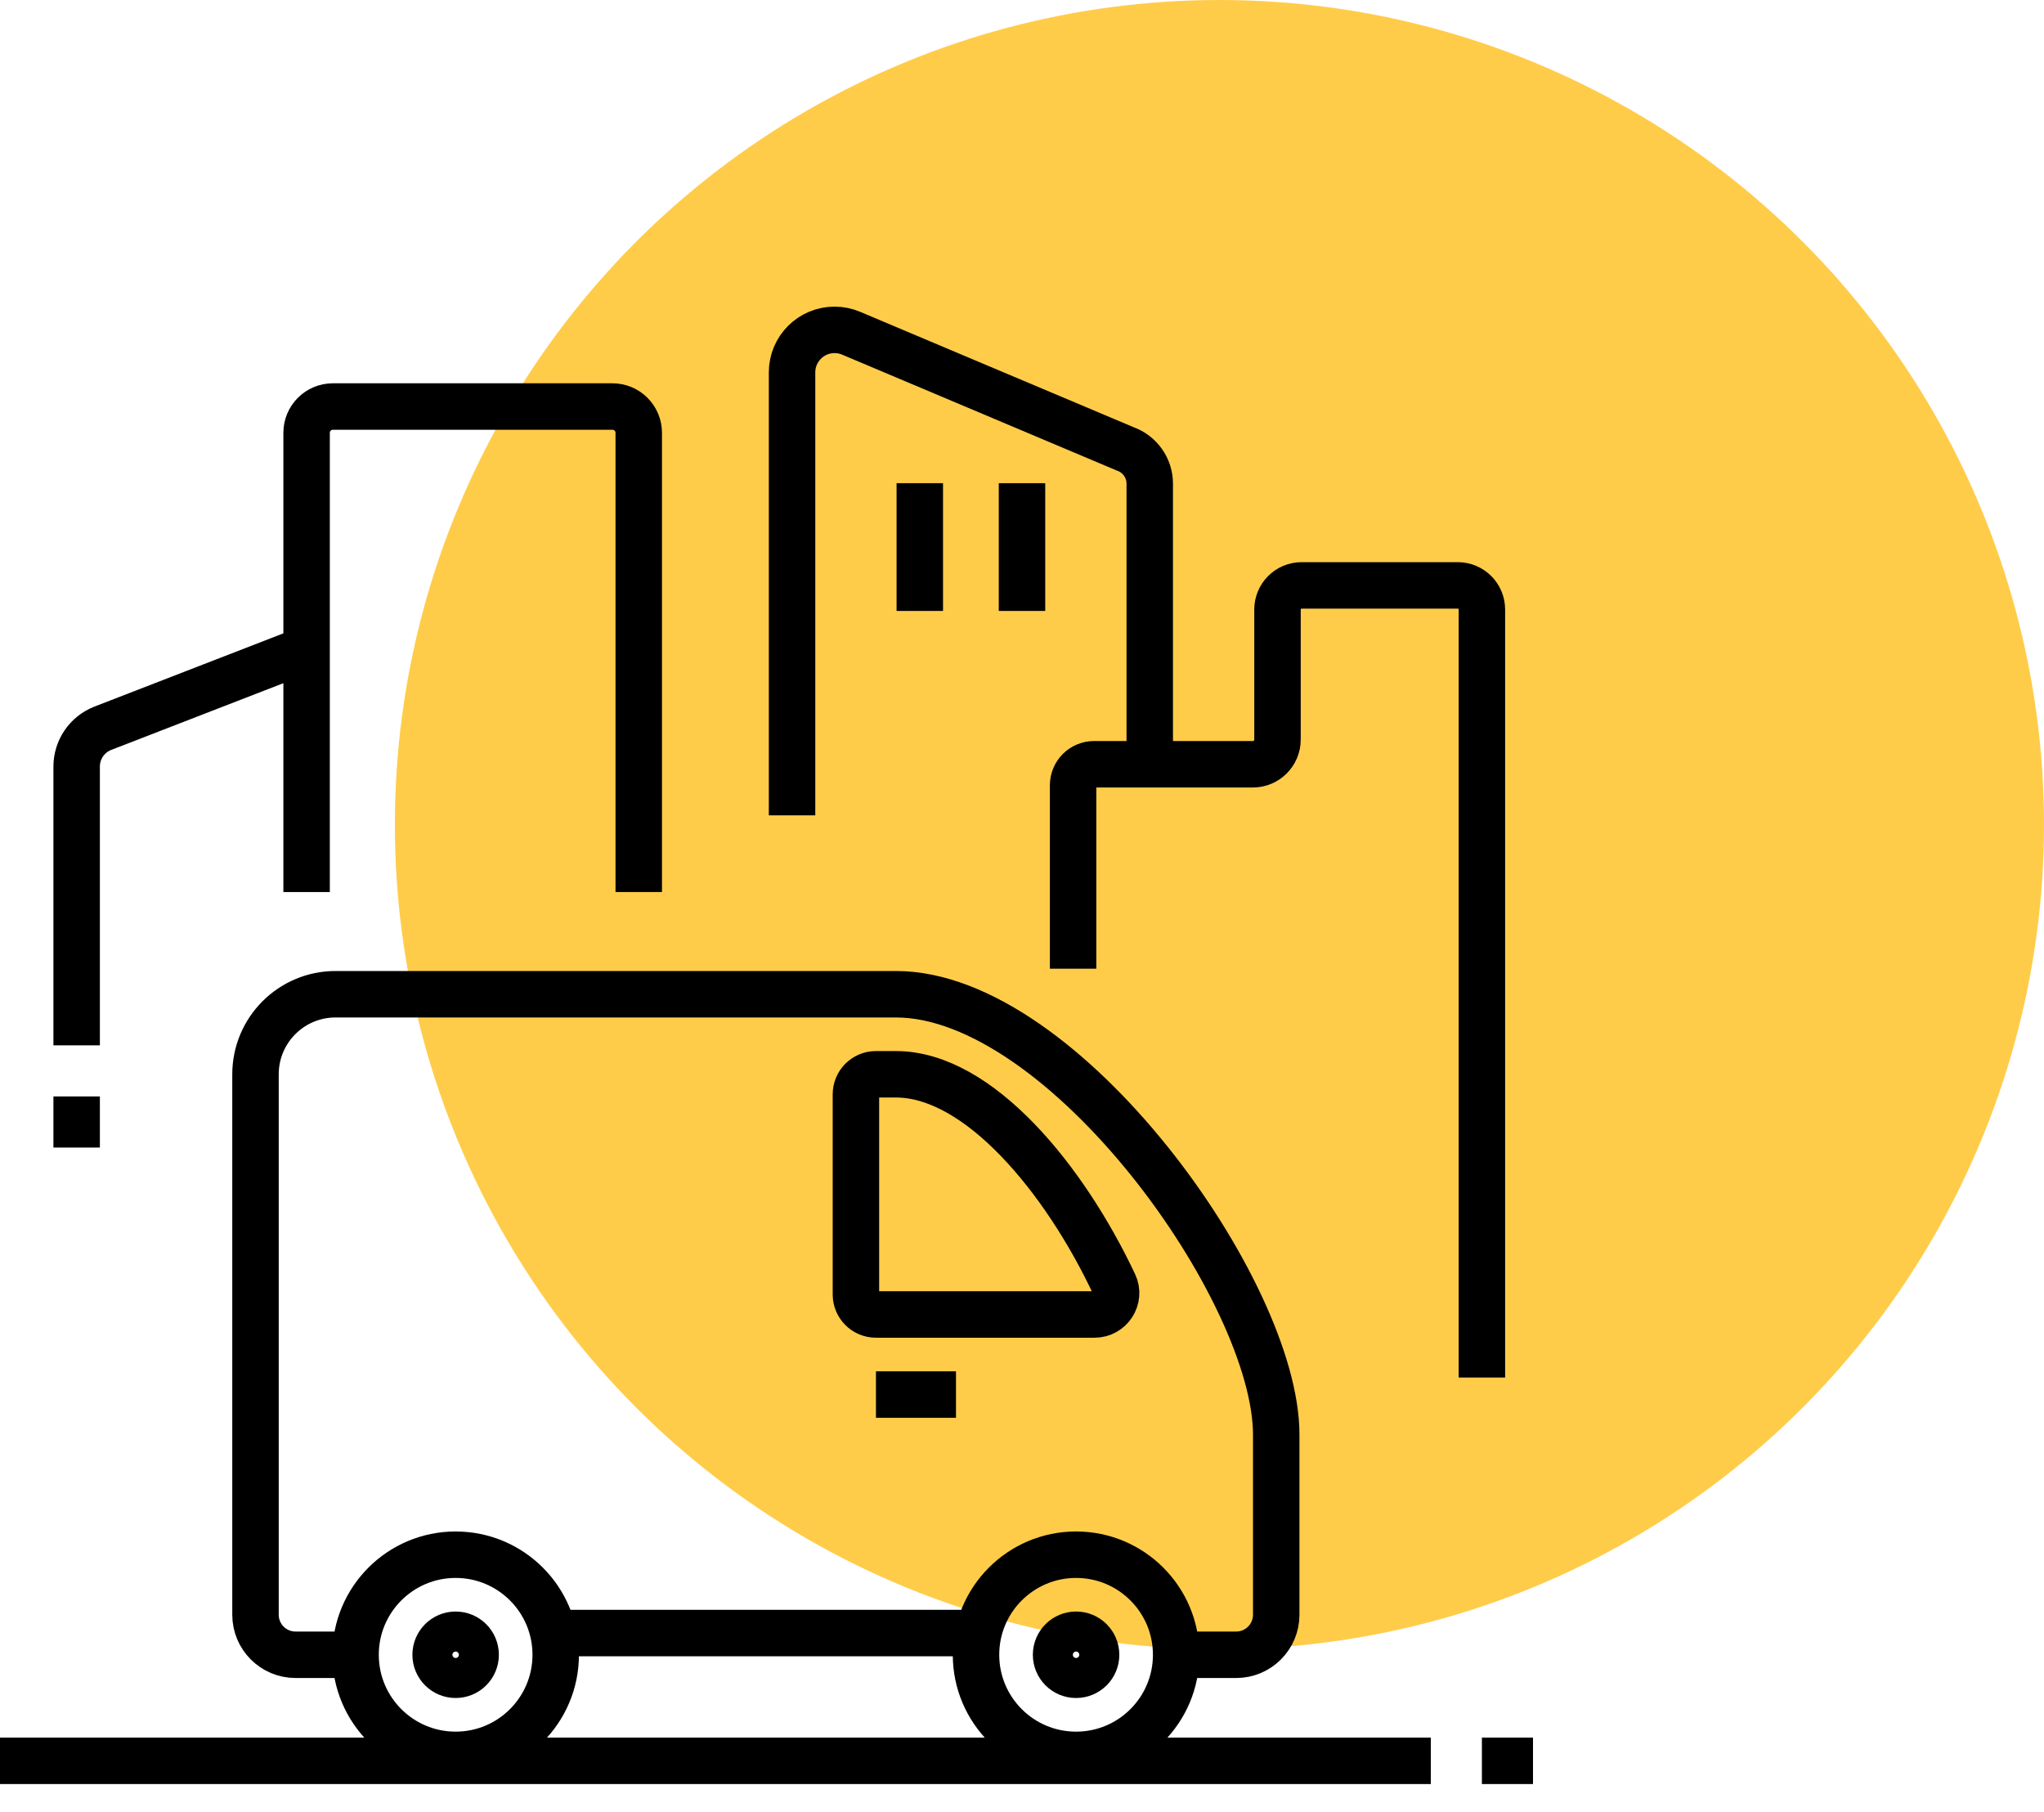
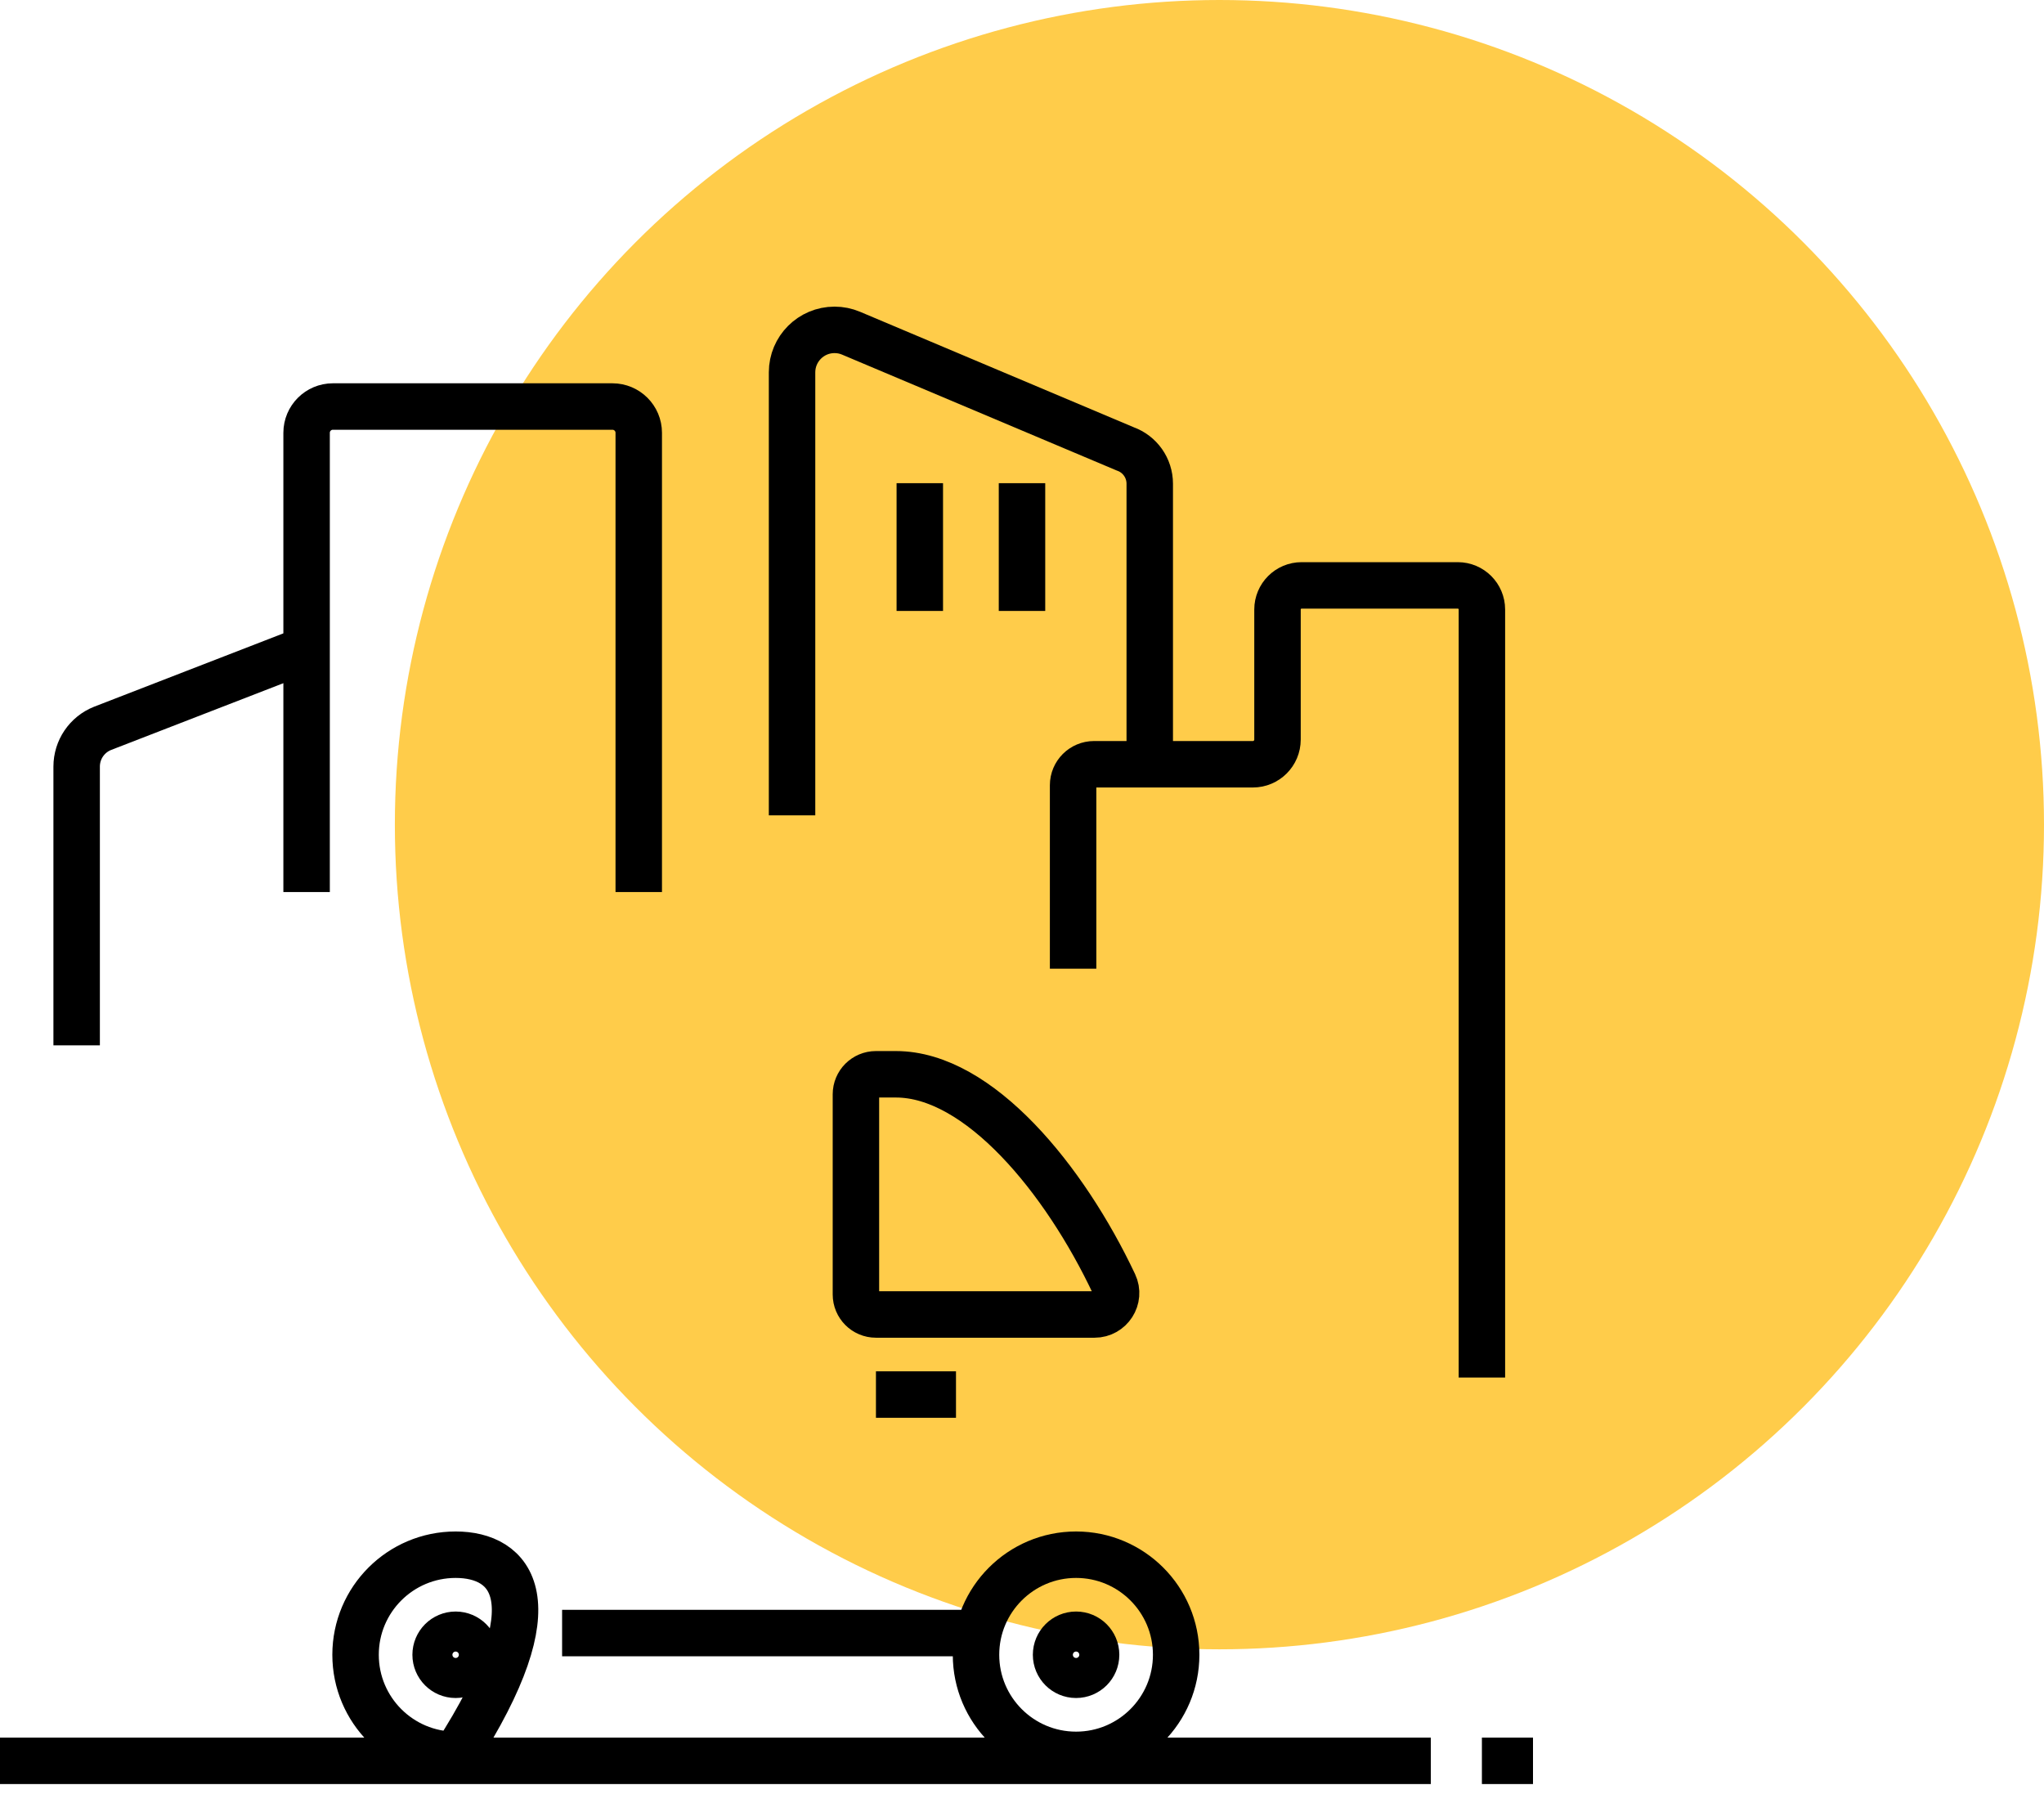
<svg xmlns="http://www.w3.org/2000/svg" width="88" height="78" viewBox="0 0 88 78" fill="none">
  <circle cx="52.5" cy="35.5" r="35.5" fill="#FFCC4A" />
  <path d="M13.2 38.4V18.632C13.2 18.007 13.707 17.5 14.332 17.5H26.367C26.993 17.5 27.5 18.007 27.5 18.632V38.4" stroke="black" stroke-width="2" stroke-miterlimit="10" />
  <path d="M3.3 45V33C3.3 32.275 3.741 31.624 4.414 31.355L13.2 27.95" stroke="black" stroke-width="2" stroke-miterlimit="10" />
-   <path d="M3.3 47.2V49.4" stroke="black" stroke-width="2" stroke-miterlimit="10" />
  <path d="M34.1 35.1V16.029C34.1 15.02 34.919 14.2 35.929 14.2C36.173 14.2 36.416 14.248 36.641 14.344L48.443 19.323C49.077 19.549 49.5 20.149 49.5 20.822V32.9" stroke="black" stroke-width="2" stroke-miterlimit="10" />
  <path d="M39.6 20.8V26.3" stroke="black" stroke-width="2" stroke-miterlimit="10" />
  <path d="M44 20.8V26.3" stroke="black" stroke-width="2" stroke-miterlimit="10" />
  <path d="M46.2 41.7V33.802C46.2 33.304 46.604 32.9 47.102 32.9H53.94C54.525 32.9 55 32.425 55 31.838V26.238C55 25.665 55.465 25.2 56.038 25.2H62.762C63.335 25.2 63.8 25.665 63.8 26.238V59.3" stroke="black" stroke-width="2" stroke-miterlimit="10" />
  <path d="M0 75.8H61.6" stroke="black" stroke-width="2" stroke-miterlimit="10" />
  <path d="M63.8 75.8H66" stroke="black" stroke-width="2" stroke-miterlimit="10" />
-   <path d="M15.308 71.235H12.723C11.772 71.235 11 70.463 11 69.512V46.247C11 44.343 12.543 42.8 14.447 42.8H38.573C45.797 42.8 54.945 55.576 54.945 61.757V69.512C54.945 70.463 54.173 71.235 53.222 71.235H50.637" stroke="black" stroke-width="2" stroke-miterlimit="10" />
-   <path d="M19.617 75.544C21.996 75.544 23.925 73.615 23.925 71.235C23.925 68.856 21.996 66.927 19.617 66.927C17.237 66.927 15.308 68.856 15.308 71.235C15.308 73.615 17.237 75.544 19.617 75.544Z" stroke="black" stroke-width="2" stroke-miterlimit="10" />
+   <path d="M19.617 75.544C23.925 68.856 21.996 66.927 19.617 66.927C17.237 66.927 15.308 68.856 15.308 71.235C15.308 73.615 17.237 75.544 19.617 75.544Z" stroke="black" stroke-width="2" stroke-miterlimit="10" />
  <path d="M19.617 72.096C20.093 72.096 20.478 71.711 20.478 71.235C20.478 70.759 20.093 70.373 19.617 70.373C19.141 70.373 18.755 70.759 18.755 71.235C18.755 71.711 19.141 72.096 19.617 72.096Z" stroke="black" stroke-width="2" stroke-miterlimit="10" />
  <path d="M46.328 75.544C48.708 75.544 50.637 73.615 50.637 71.235C50.637 68.856 48.708 66.927 46.328 66.927C43.949 66.927 42.02 68.856 42.02 71.235C42.02 73.615 43.949 75.544 46.328 75.544Z" stroke="black" stroke-width="2" stroke-miterlimit="10" />
  <path d="M46.328 72.096C46.804 72.096 47.19 71.711 47.19 71.235C47.19 70.759 46.804 70.373 46.328 70.373C45.852 70.373 45.467 70.759 45.467 71.235C45.467 71.711 45.852 72.096 46.328 72.096Z" stroke="black" stroke-width="2" stroke-miterlimit="10" />
  <path d="M37.712 56.586H47.124C47.799 56.586 48.252 55.884 47.964 55.274C45.837 50.765 42.145 46.246 38.573 46.246H37.712C37.235 46.246 36.85 46.631 36.85 47.108V55.724C36.85 56.201 37.235 56.586 37.712 56.586Z" stroke="black" stroke-width="2" stroke-miterlimit="10" />
  <path d="M37.712 60.033H41.158" stroke="black" stroke-width="2" stroke-miterlimit="10" />
  <path d="M42.295 70.3H24.2" stroke="black" stroke-width="2" stroke-miterlimit="10" />
</svg>